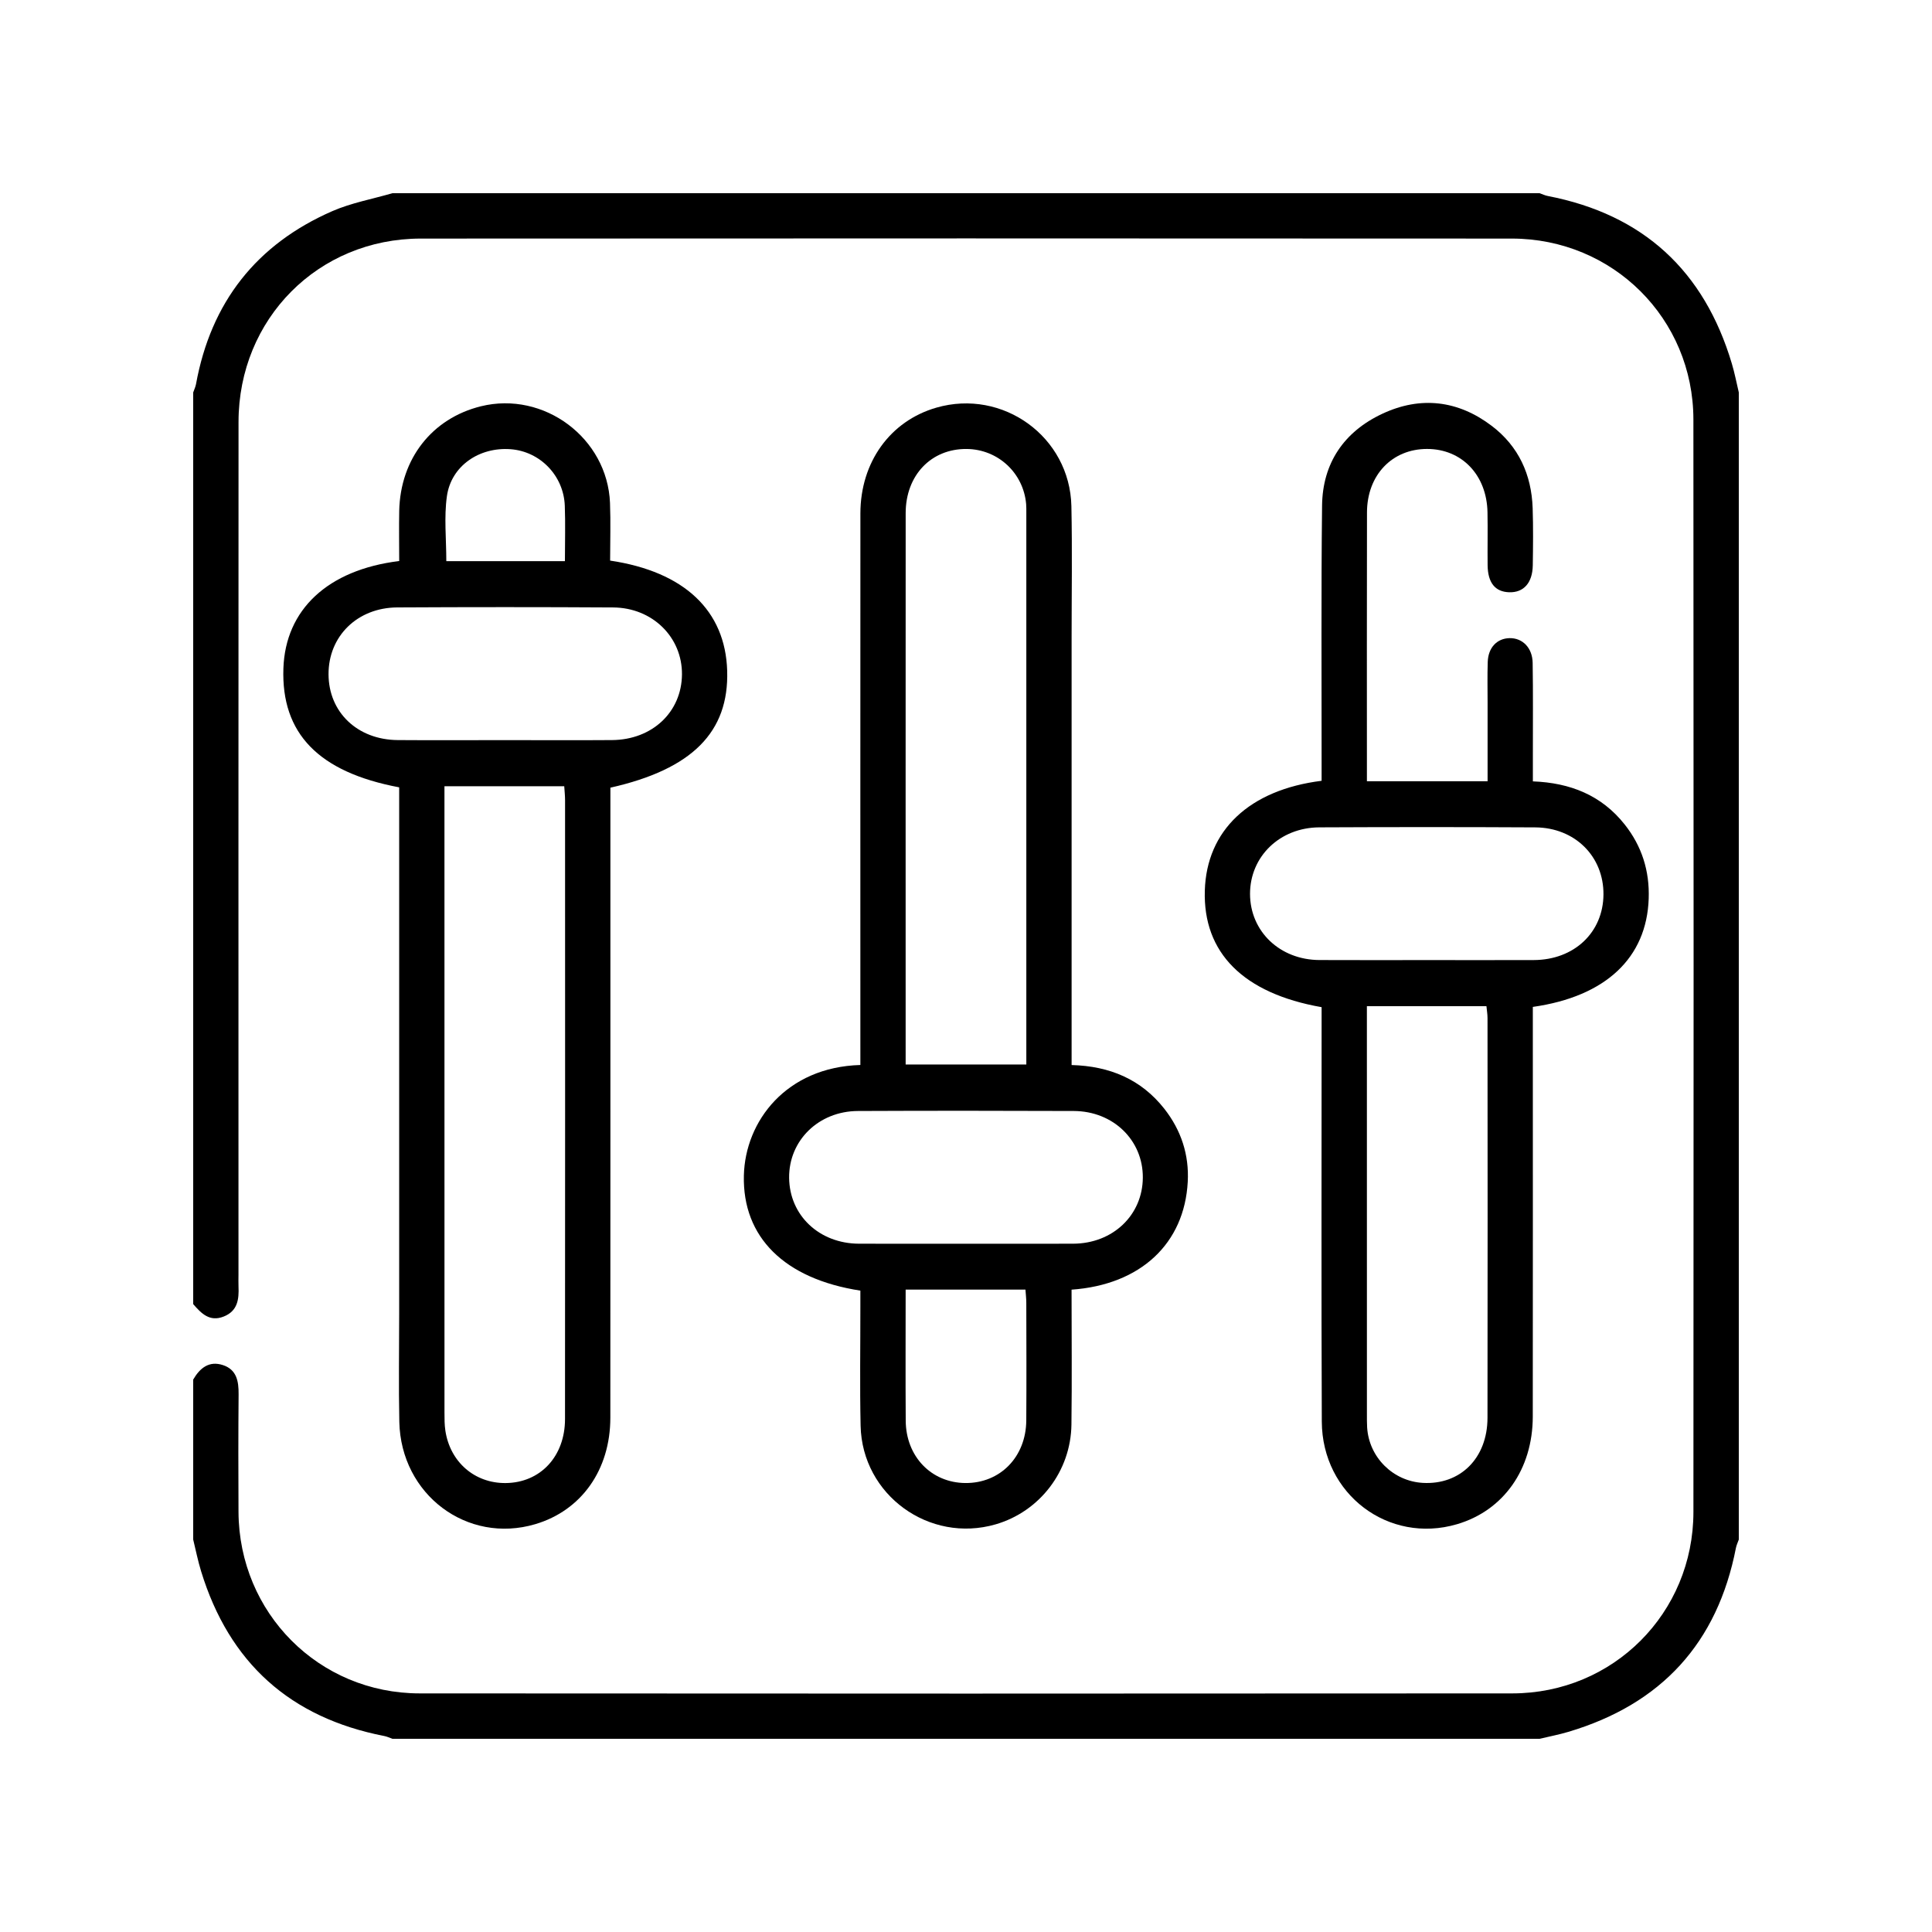
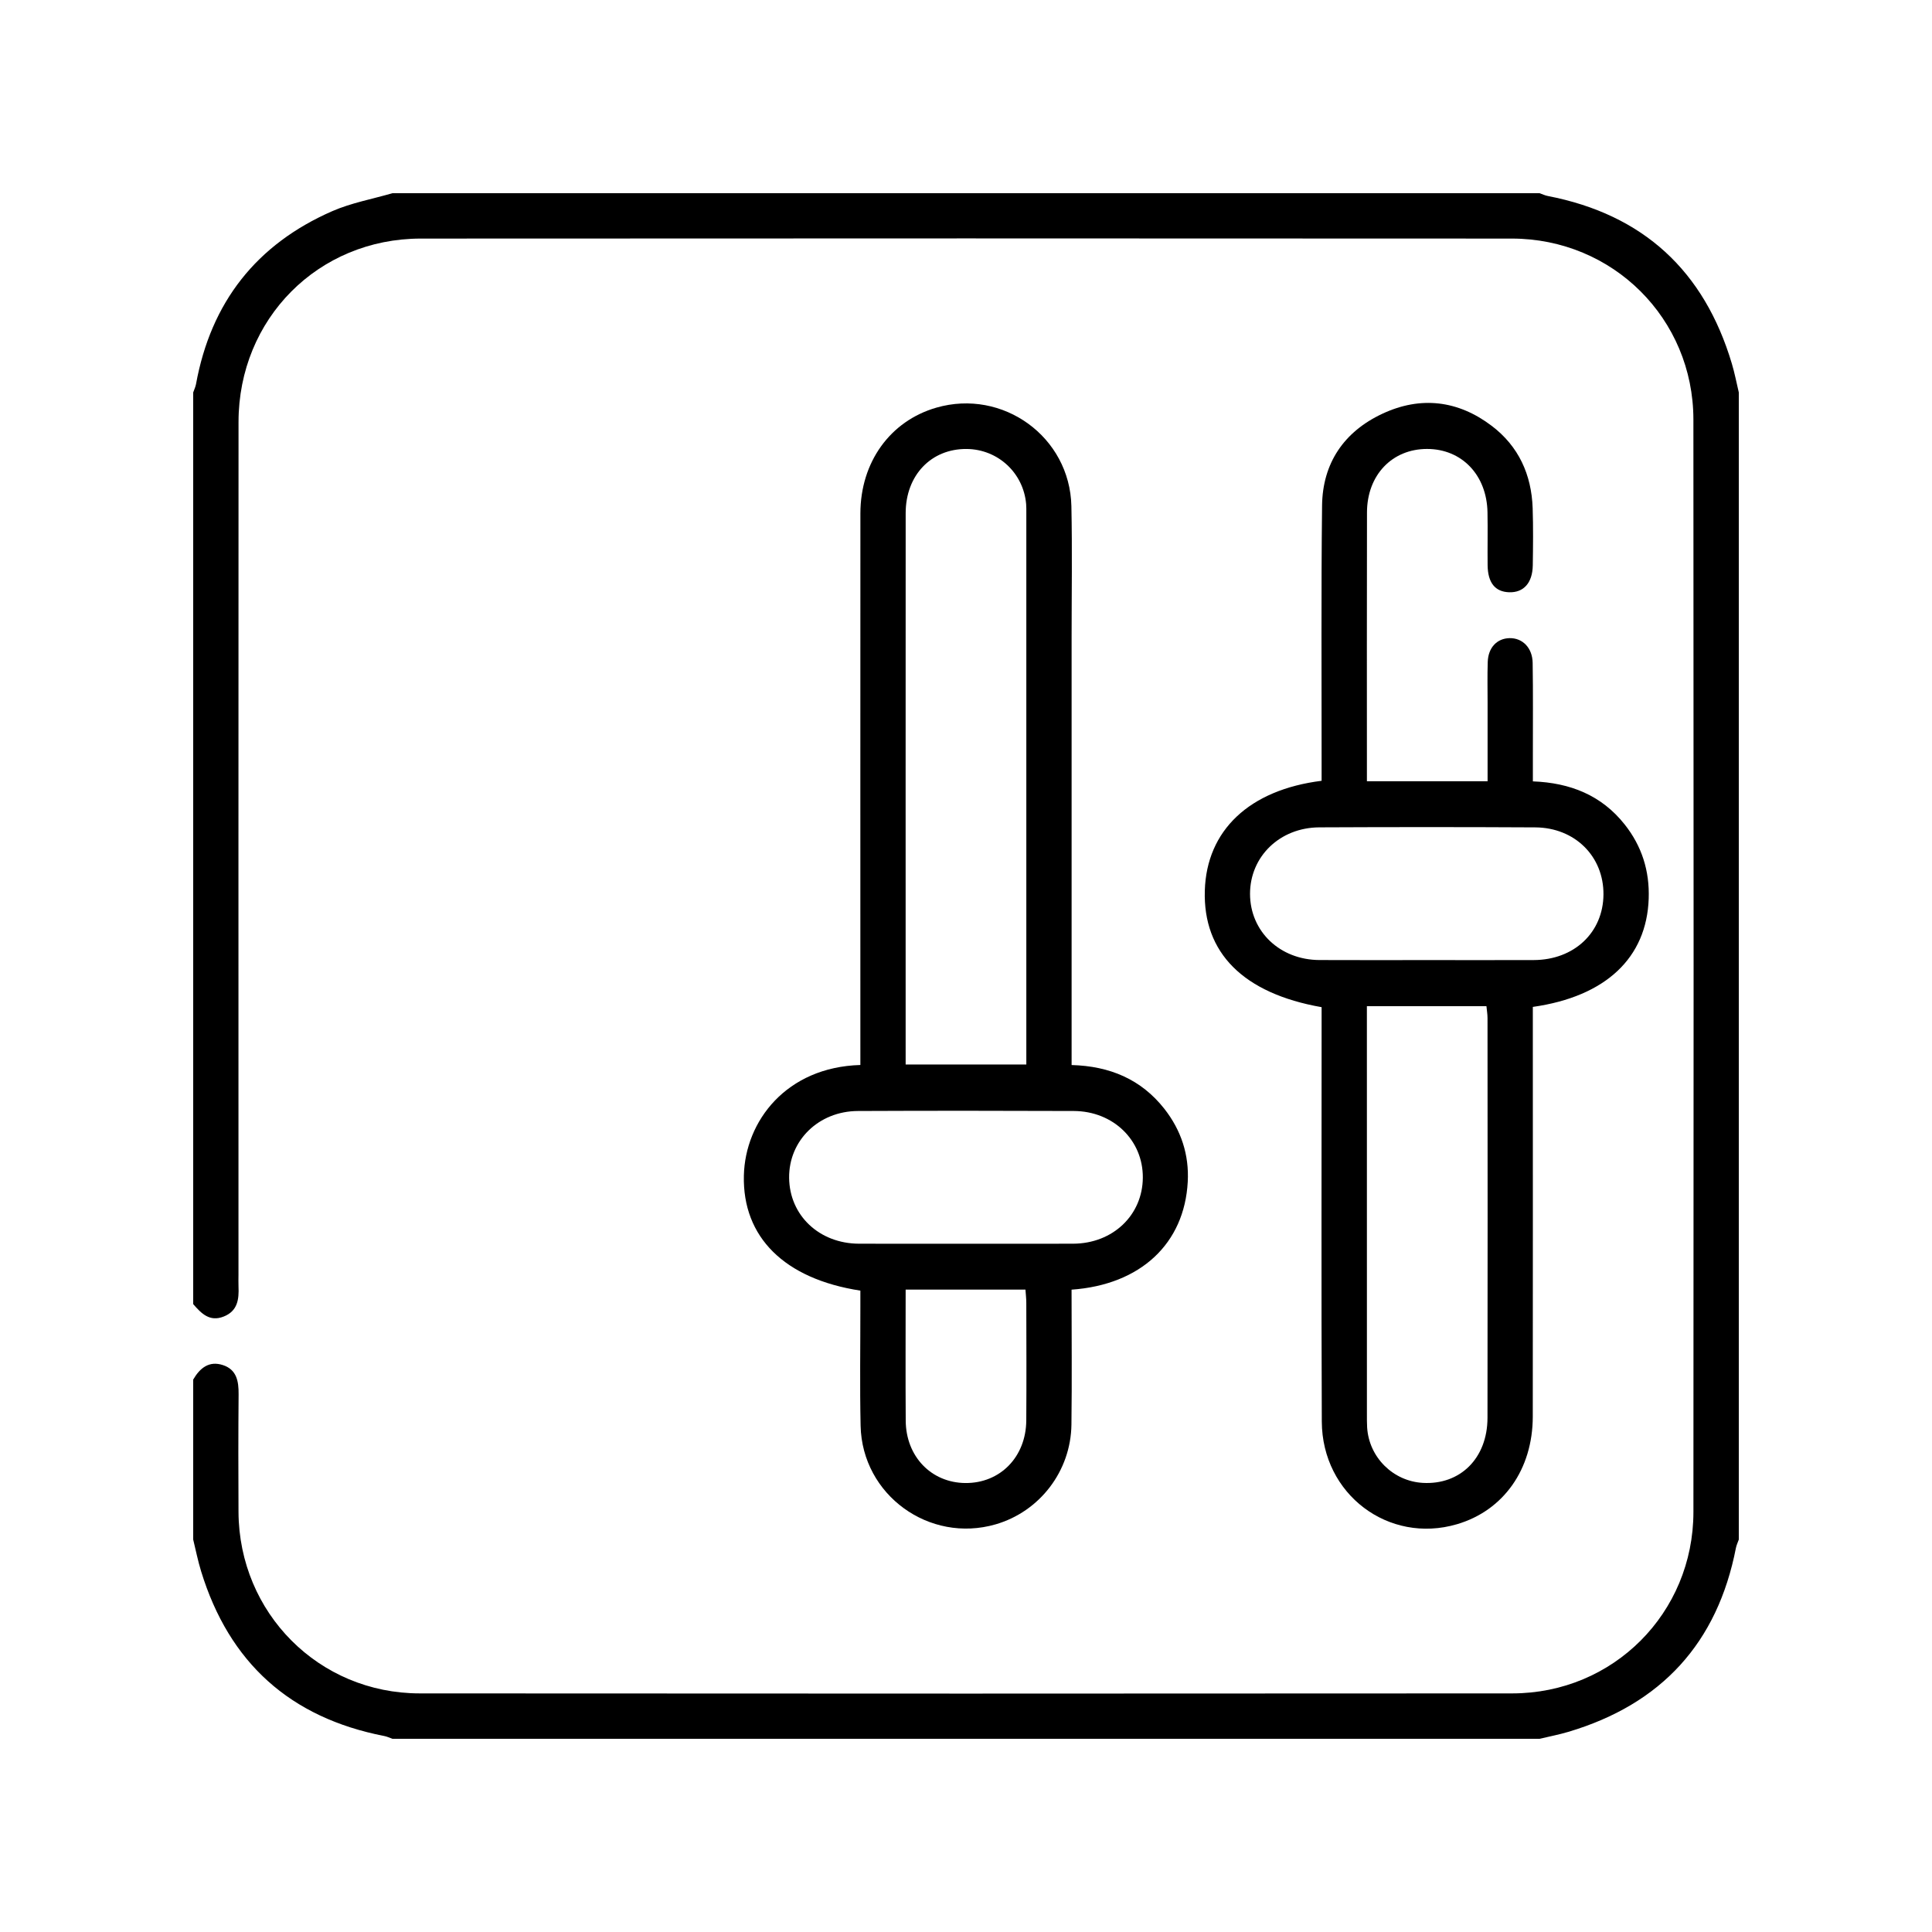
<svg xmlns="http://www.w3.org/2000/svg" width="80" height="80" viewBox="0 0 80 80" fill="none">
  <path d="M72 16.25V63.75C71.96 63.864 71.906 63.974 71.882 64.091C71.116 68.039 68.789 70.566 64.946 71.711C64.554 71.828 64.149 71.905 63.75 72H16.25C16.136 71.96 16.025 71.906 15.909 71.884C12.018 71.127 9.49 68.853 8.328 65.065C8.195 64.634 8.107 64.189 8 63.75V57.125C8.276 56.65 8.655 56.337 9.229 56.525C9.803 56.712 9.885 57.197 9.88 57.737C9.866 59.362 9.867 60.987 9.876 62.611C9.899 66.789 13.201 70.118 17.381 70.12C32.461 70.131 47.541 70.131 62.621 70.12C66.801 70.118 70.118 66.793 70.121 62.609C70.131 47.529 70.131 32.449 70.12 17.37C70.116 13.194 66.786 9.881 62.6 9.879C47.541 9.869 32.483 9.87 17.424 9.879C13.175 9.881 9.88 13.204 9.877 17.47C9.871 29.239 9.875 41.006 9.875 52.775C9.875 52.941 9.869 53.108 9.876 53.274C9.899 53.8 9.841 54.285 9.266 54.514C8.681 54.748 8.335 54.386 8 54V16.25C8.039 16.136 8.094 16.025 8.116 15.908C8.732 12.52 10.616 10.116 13.762 8.742C14.55 8.399 15.419 8.242 16.25 8H63.75C63.864 8.039 63.975 8.094 64.093 8.116C68.043 8.881 70.565 11.214 71.711 15.054C71.829 15.446 71.905 15.851 72 16.25Z" fill="black" />
-   <path d="M30.111 27.772C30.035 25.291 28.346 23.672 25.264 23.213C25.264 22.402 25.29 21.612 25.259 20.825C25.151 18.138 22.524 16.18 19.914 16.823C17.89 17.323 16.578 18.996 16.531 21.151C16.517 21.848 16.53 22.547 16.53 23.231C13.568 23.595 11.819 25.245 11.735 27.673C11.641 30.365 13.184 31.972 16.529 32.602V54.377C16.529 55.877 16.503 57.378 16.535 58.877C16.6 61.893 19.349 63.948 22.166 63.112C24.073 62.547 25.271 60.866 25.273 58.707C25.277 50.248 25.275 41.791 25.275 33.332V32.616C28.665 31.852 30.189 30.31 30.111 27.772ZM18.505 20.548C18.681 19.293 19.844 18.503 21.144 18.601C22.364 18.692 23.341 19.696 23.387 20.943C23.415 21.688 23.392 22.435 23.392 23.237H18.481C18.481 22.316 18.383 21.416 18.505 20.548ZM23.396 58.756C23.396 60.311 22.372 61.398 20.936 61.41C19.657 61.421 18.639 60.542 18.442 59.243C18.405 58.998 18.405 58.746 18.405 58.496C18.404 50.081 18.404 41.666 18.404 33.251V32.557H23.364C23.378 32.772 23.398 32.955 23.398 33.136C23.4 41.676 23.402 50.216 23.396 58.756ZM20.906 30.647C19.427 30.647 17.949 30.656 16.47 30.645C14.797 30.632 13.607 29.49 13.604 27.916C13.6 26.346 14.793 25.162 16.45 25.152C19.429 25.136 22.407 25.135 25.386 25.153C27.02 25.163 28.251 26.387 28.239 27.927C28.225 29.483 27.011 30.632 25.344 30.645C23.865 30.656 22.386 30.647 20.906 30.647Z" fill="black" />
  <path d="M48.214 45.914C47.251 44.689 45.949 44.144 44.373 44.101V43.32C44.373 37.677 44.375 32.035 44.373 26.392C44.373 24.58 44.402 22.767 44.364 20.957C44.3 18.089 41.527 16.084 38.772 16.88C36.862 17.431 35.629 19.135 35.627 21.26C35.623 28.631 35.626 36.002 35.626 43.374V44.099C32.561 44.187 30.855 46.42 30.802 48.679C30.742 51.224 32.476 52.957 35.626 53.442V54.105C35.627 55.75 35.6 57.396 35.636 59.04C35.699 61.904 38.478 63.916 41.227 63.12C43.05 62.591 44.341 60.919 44.366 58.987C44.39 57.139 44.371 55.29 44.371 53.402C47.23 53.2 49.045 51.495 49.182 48.937C49.243 47.816 48.908 46.799 48.214 45.914ZM37.502 21.245C37.504 19.675 38.561 18.577 40.03 18.591C41.322 18.604 42.377 19.58 42.49 20.869C42.5 20.992 42.498 21.117 42.498 21.242V44.079H37.501V43.541C37.501 36.109 37.498 28.677 37.502 21.245ZM42.496 58.817C42.485 60.331 41.413 61.421 39.972 61.409C38.561 61.396 37.512 60.31 37.504 58.826C37.492 57.04 37.501 55.254 37.501 53.399H42.462C42.475 53.592 42.497 53.772 42.497 53.952C42.5 55.574 42.507 57.196 42.496 58.817ZM44.441 51.499C42.962 51.505 41.483 51.5 40.005 51.5C38.526 51.5 37.046 51.504 35.567 51.499C33.923 51.492 32.692 50.329 32.676 48.772C32.66 47.227 33.894 46.011 35.526 46.004C38.505 45.991 41.483 45.992 44.462 46.004C46.1 46.01 47.331 47.215 47.322 48.762C47.313 50.317 46.082 51.491 44.441 51.499Z" fill="black" />
  <path d="M67.271 34.135C66.315 32.931 65.021 32.413 63.473 32.355V31.197C63.471 29.947 63.485 28.697 63.464 27.447C63.453 26.822 63.044 26.416 62.511 26.424C61.989 26.433 61.623 26.814 61.604 27.41C61.585 27.973 61.598 28.535 61.598 29.098C61.596 30.175 61.598 31.252 61.598 32.349H56.601C56.601 28.589 56.595 24.903 56.604 21.216C56.608 19.67 57.645 18.59 59.09 18.59C60.535 18.59 61.568 19.674 61.594 21.218C61.608 21.947 61.591 22.675 61.599 23.404C61.608 24.133 61.91 24.505 62.489 24.524C63.088 24.544 63.456 24.14 63.469 23.413C63.481 22.622 63.49 21.829 63.464 21.039C63.416 19.653 62.883 18.479 61.769 17.634C60.373 16.574 58.821 16.392 57.239 17.133C55.656 17.874 54.764 19.174 54.744 20.936C54.703 24.498 54.728 28.06 54.725 31.623V32.331C51.726 32.705 49.964 34.388 49.889 36.874C49.81 39.449 51.478 41.134 54.725 41.705V42.428C54.726 47.907 54.71 53.385 54.733 58.864C54.746 61.879 57.5 63.945 60.329 63.115C62.253 62.551 63.466 60.845 63.469 58.659C63.476 53.243 63.471 47.827 63.471 42.41V41.694C66.496 41.264 68.185 39.657 68.269 37.213C68.309 36.06 67.985 35.034 67.271 34.135ZM61.594 58.71C61.591 60.382 60.465 61.493 58.913 61.403C57.68 61.331 56.686 60.342 56.61 59.106C56.599 58.92 56.601 58.733 56.601 58.545C56.6 53.151 56.6 47.758 56.6 42.364V41.663H61.55C61.566 41.835 61.595 41.995 61.595 42.155C61.598 47.674 61.603 53.191 61.594 58.71ZM63.511 39.754C62.031 39.759 60.553 39.755 59.074 39.755C57.595 39.755 56.115 39.76 54.636 39.753C52.995 39.746 51.764 38.568 51.761 37.014C51.76 35.469 52.991 34.267 54.631 34.259C57.611 34.245 60.59 34.244 63.569 34.26C65.216 34.269 66.408 35.464 66.396 37.04C66.384 38.613 65.181 39.748 63.511 39.754Z" fill="black" />
</svg>